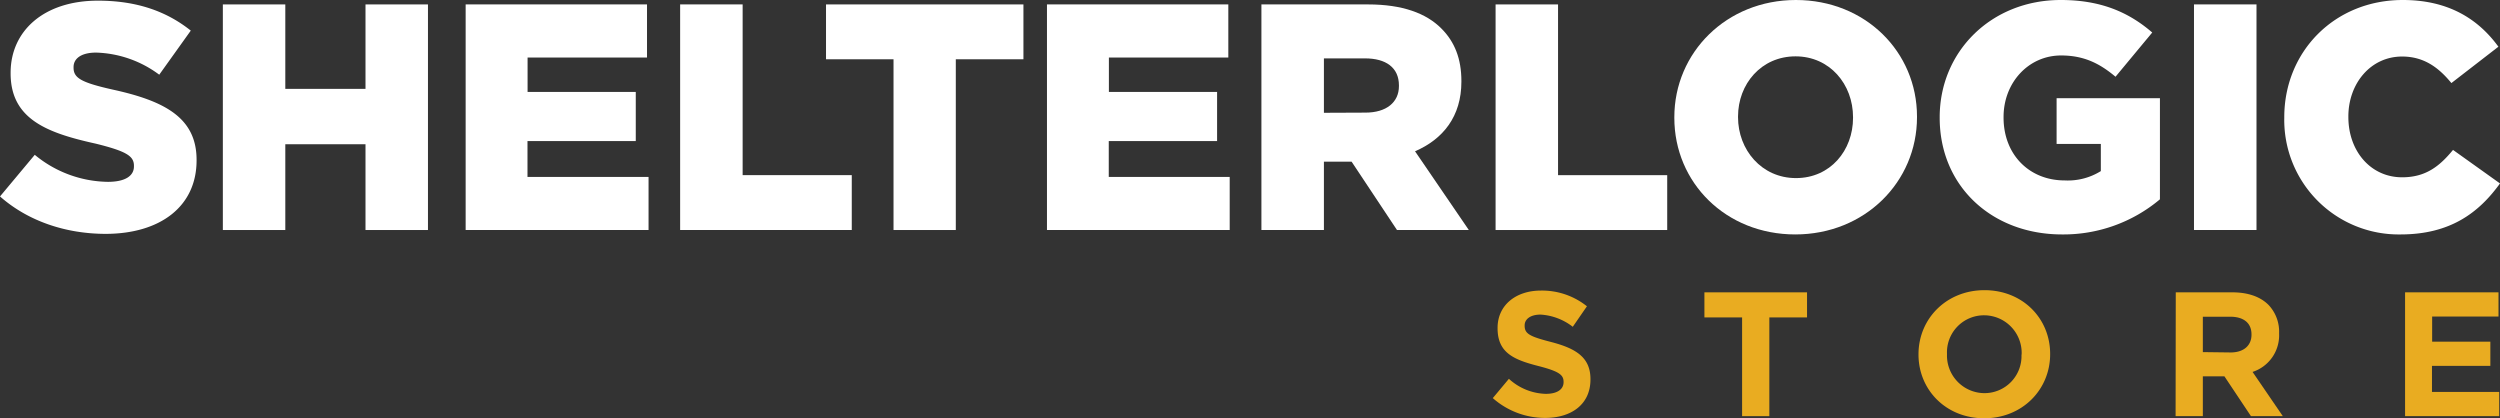
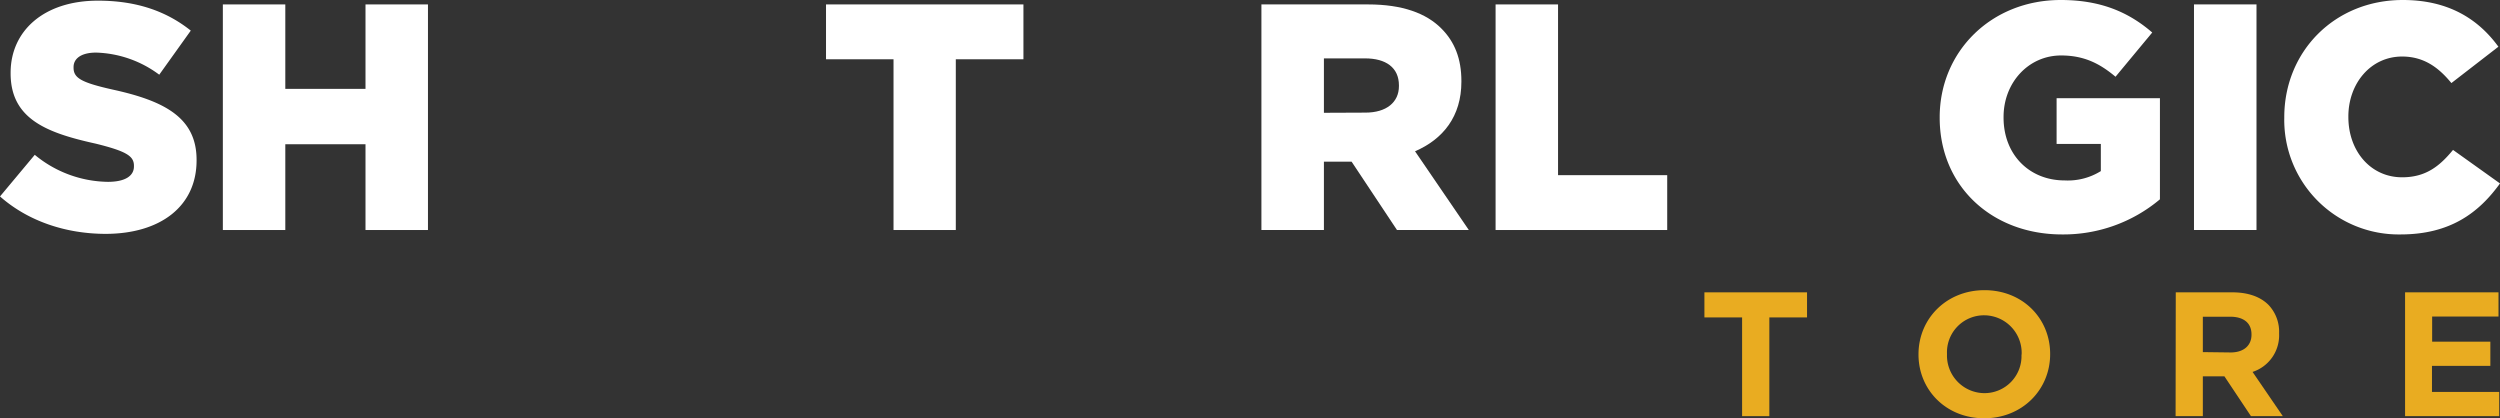
<svg xmlns="http://www.w3.org/2000/svg" viewBox="0 0 565.18 94.56">
  <rect x="0" y="0" width="565.18" height="94.56" fill="#333333" stroke="none" />
  <defs>
    <style>.cls-1{fill:#e9ac21;}.cls-2{fill:#fff;}</style>
  </defs>
  <title>logo</title>
  <g id="Layer_2" data-name="Layer 2">
    <g id="Layer_1-2" data-name="Layer 1">
-       <path class="cls-1" d="M337.48,90l3.64-4.36a12.84,12.84,0,0,0,8.36,3.4c2.52,0,4-1,4-2.64v-.08c0-1.56-1-2.36-5.64-3.56-5.64-1.44-9.28-3-9.28-8.56v-.08c0-5.08,4.08-8.43,9.8-8.43a16.26,16.26,0,0,1,10.4,3.55l-3.2,4.64a13.14,13.14,0,0,0-7.28-2.76c-2.36,0-3.6,1.08-3.6,2.44v.08c0,1.84,1.2,2.44,6,3.68,5.68,1.48,8.88,3.52,8.88,8.4v.08c0,5.56-4.24,8.68-10.28,8.68A17.82,17.82,0,0,1,337.48,90Z" />
      <path class="cls-1" d="M393.84,71.76h-8.52V66.09h23.2v5.67H400V94.08h-6.16Z" />
      <path class="cls-1" d="M433.72,80.16v-.08c0-8,6.28-14.48,14.92-14.48S463.48,72,463.48,80v.08c0,8-6.28,14.48-14.92,14.48S433.72,88.12,433.72,80.16Zm23.32,0v-.08a8.51,8.51,0,0,0-8.48-8.8,8.37,8.37,0,0,0-8.4,8.72v.08a8.51,8.51,0,0,0,8.48,8.8A8.37,8.37,0,0,0,457,80.16Z" />
      <path class="cls-1" d="M491.88,66.09h12.8c3.56,0,6.32,1,8.16,2.83a8.79,8.79,0,0,1,2.4,6.4v.08a8.7,8.7,0,0,1-6,8.68l6.84,10h-7.2l-6-9H498v9h-6.16Zm12.4,13.59c3,0,4.72-1.6,4.72-4v-.08c0-2.64-1.84-4-4.84-4H498v8Z" />
      <path class="cls-1" d="M543.72,66.09h21.12v5.47h-15v5.68H563v5.48h-13.2V88.6H565v5.48H543.72Z" />
      <path class="cls-2" d="M0,44.41,7.86,35a26.43,26.43,0,0,0,16.53,6.11c3.86,0,5.89-1.31,5.89-3.49v-.15c0-2.18-1.67-3.27-8.66-5C10.77,30.07,2.4,27,2.4,16.6v-.15C2.4,7,9.9.15,22.13.15c8.66,0,15.43,2.33,21,6.77L36,16.89a25,25,0,0,0-14.27-5c-3.42,0-5.1,1.38-5.1,3.27v.15c0,2.33,1.75,3.35,8.88,4.95,11.65,2.55,18.93,6.33,18.93,15.87v.14c0,10.41-8.23,16.6-20.6,16.6C14.85,52.85,6.33,50,0,44.41Z" />
      <path class="cls-2" d="M50.38,1H64.5V20.09H82.63V1H96.75V52H82.63V32.61H64.5V52H50.38Z" />
-       <path class="cls-2" d="M105.27,1h41V13h-27v7.79h24.46V31.89H119.25V40h27.37V52H105.27Z" />
-       <path class="cls-2" d="M153.76,1h14.13V39.6h24.67V52h-38.8Z" />
      <path class="cls-2" d="M202,13.4H186.74V1h44.63V13.4H216.08V52H202Z" />
-       <path class="cls-2" d="M236.69,1h41V13h-27v7.79h24.46V31.89H250.66V40H278V52H236.69Z" />
      <path class="cls-2" d="M285.17,1h24.1c7.79,0,13.18,2,16.6,5.46,3,3,4.51,6.84,4.51,11.87v.14c0,7.86-4.15,13-10.48,15.73L332.06,52H315.82L305.56,36.55H299.3V52H285.17Zm23.52,24.46c4.73,0,7.57-2.33,7.57-6v-.15c0-4.07-3-6.11-7.64-6.11H299.3v12.3Z" />
      <path class="cls-2" d="M338.11,1h14.12V39.6h24.68V52h-38.8Z" />
-       <path class="cls-2" d="M378.52,26.64V26.5C378.52,11.87,390.31,0,406,0s27.38,11.72,27.38,26.35v.15c0,14.63-11.8,26.5-27.52,26.5S378.52,41.28,378.52,26.64Zm40.4,0V26.5c0-7.43-5.24-13.76-13-13.76s-13,6.26-13,13.61v.15c0,7.35,5.32,13.76,13.1,13.76S418.92,34,418.92,26.64Z" />
      <path class="cls-2" d="M438.51,26.64V26.5c0-14.85,11.65-26.5,27.37-26.5,8.95,0,15.29,2.69,20.68,7.35l-8.3,10c-3.64-3.06-7.21-4.81-12.31-4.81-7.35,0-13,6.12-13,13.91v.14c0,8.3,5.75,14.2,13.83,14.2a14.12,14.12,0,0,0,8.16-2.11V32.54h-10V22.2H488.3V45.06A33.89,33.89,0,0,1,466.17,53C450.3,53,438.51,42.08,438.51,26.64Z" />
      <path class="cls-2" d="M496,1h14.13V52H496Z" />
      <path class="cls-2" d="M516.41,26.64V26.5C516.41,11.65,527.77,0,543.2,0c10.41,0,17.11,4.37,21.62,10.56l-10.63,8.22c-2.91-3.56-6.26-6-11.14-6-7.13,0-12.15,6.12-12.15,13.54v.15c0,7.64,5,13.61,12.15,13.61,5.32,0,8.45-2.47,11.51-6.19l10.62,7.58C560.38,48.12,553.9,53,542.69,53A25.88,25.88,0,0,1,516.41,26.64Z" />
    </g>
  </g>
</svg>